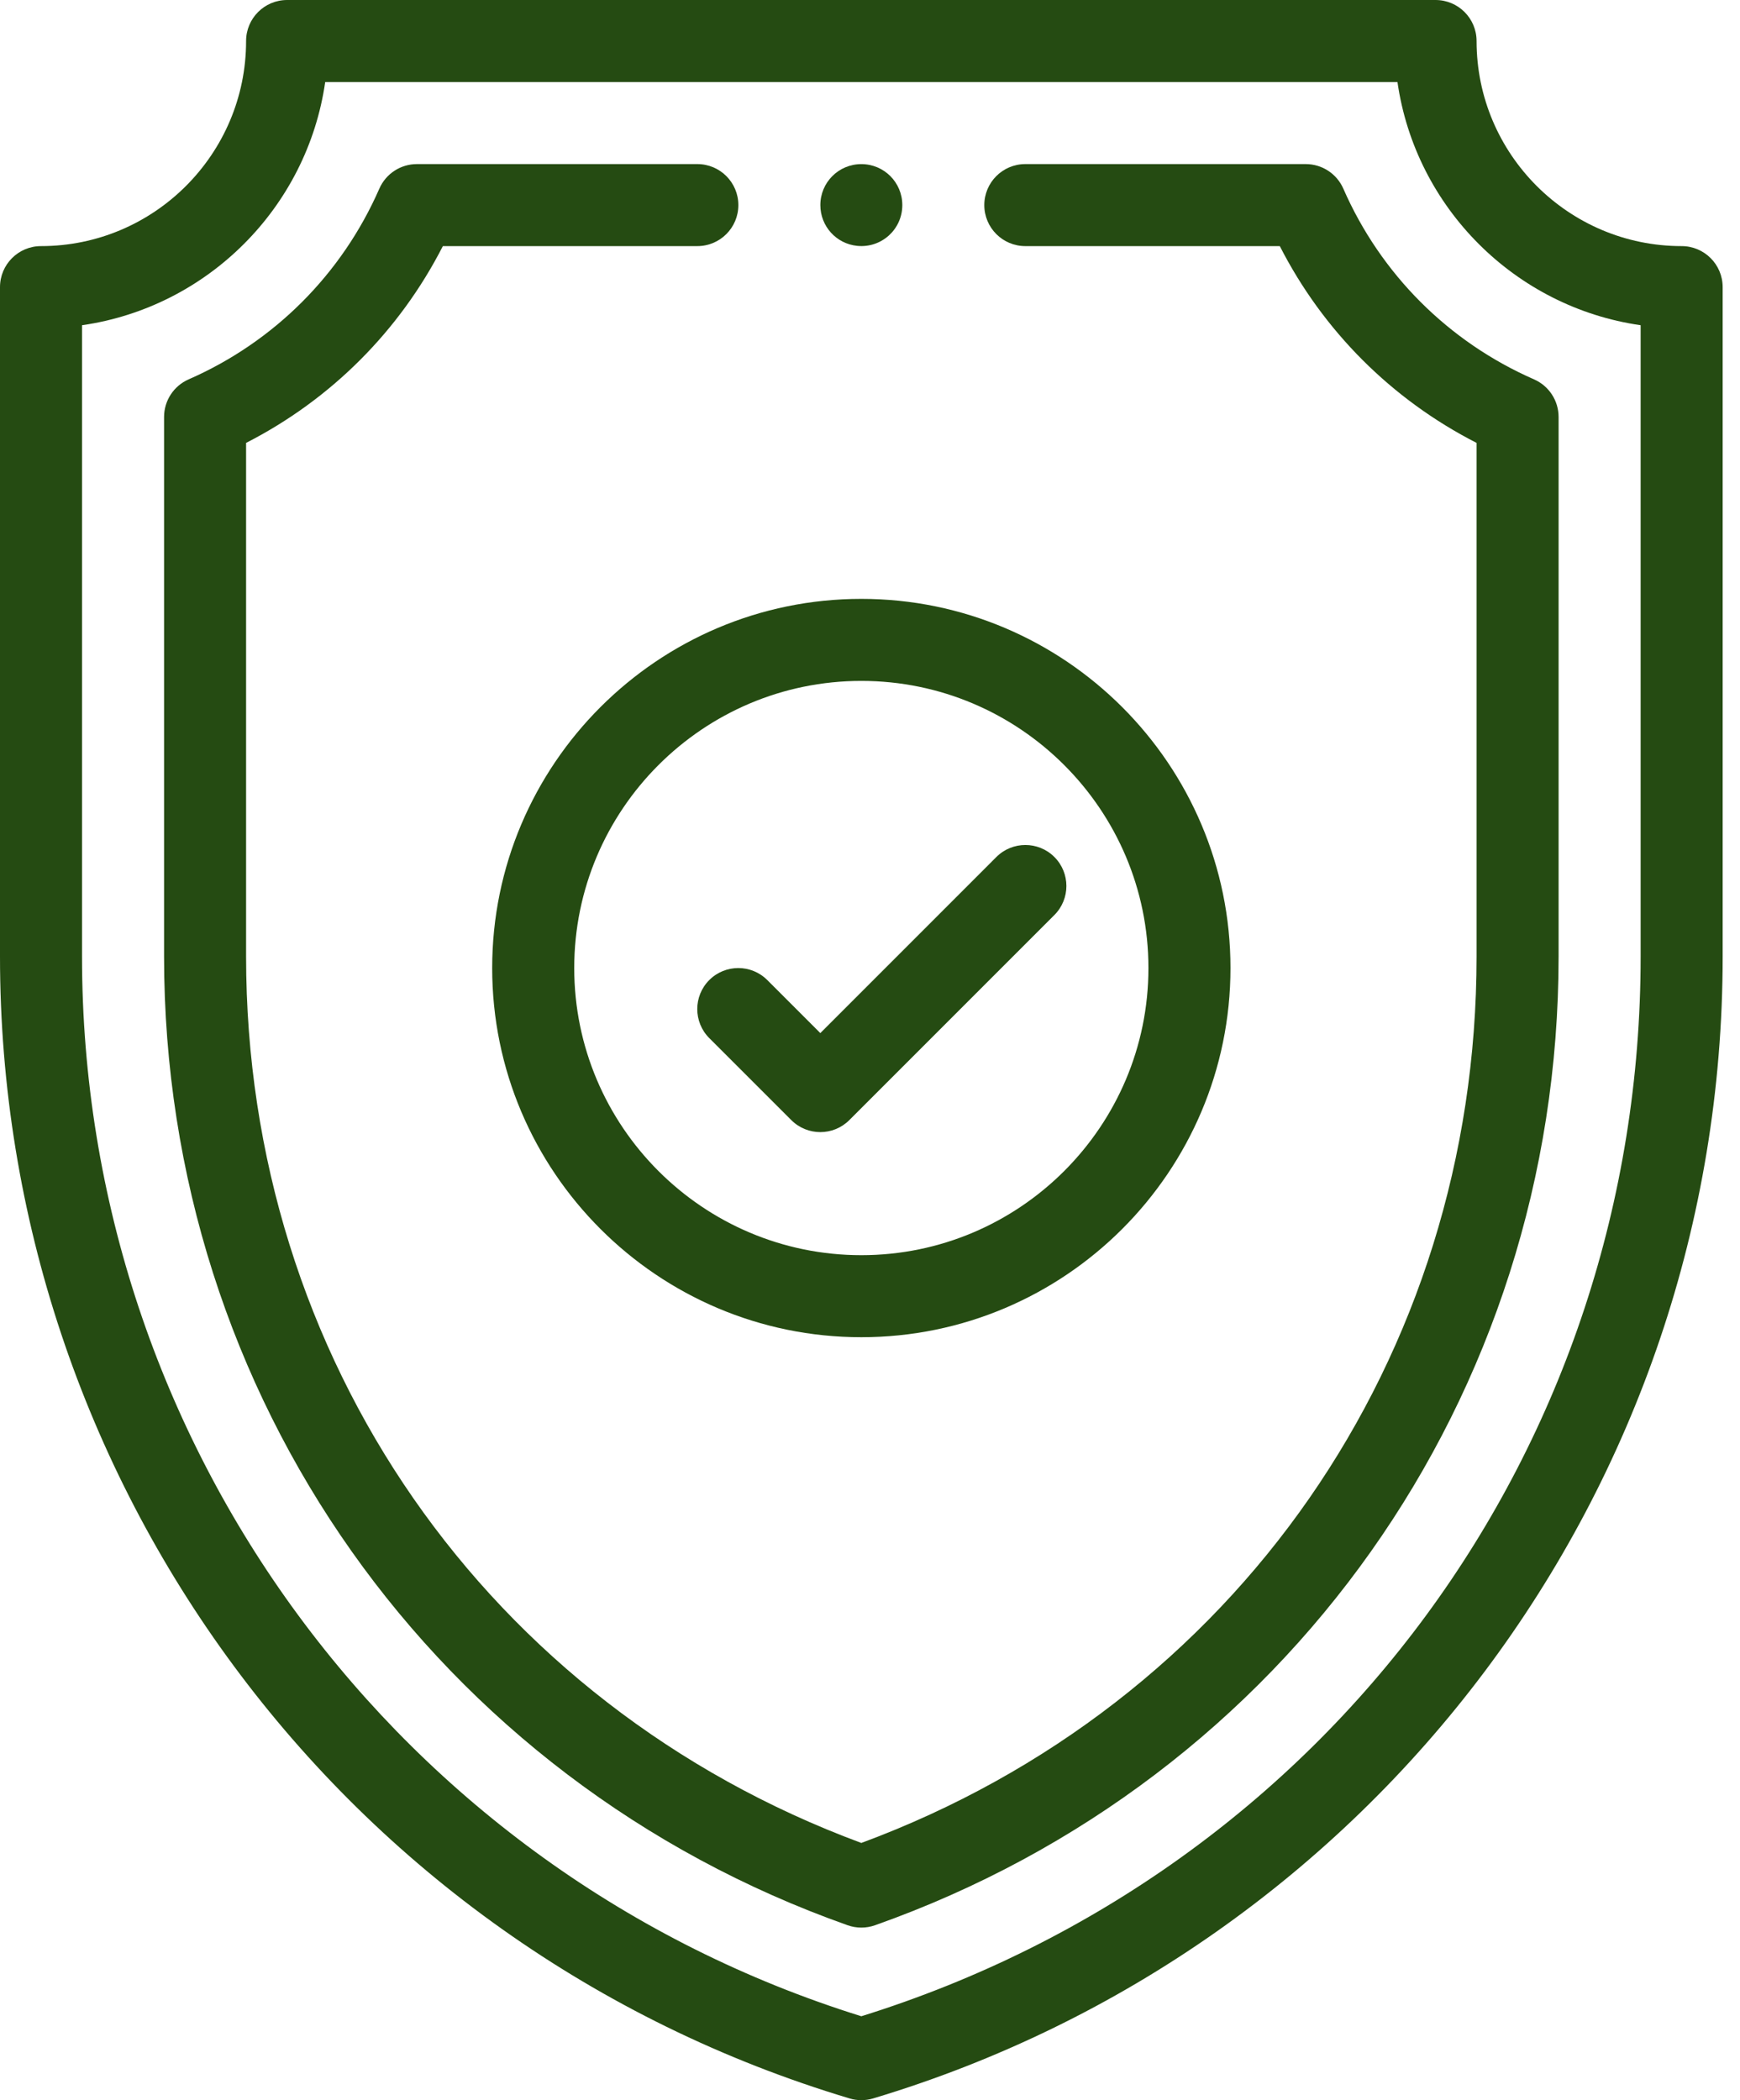
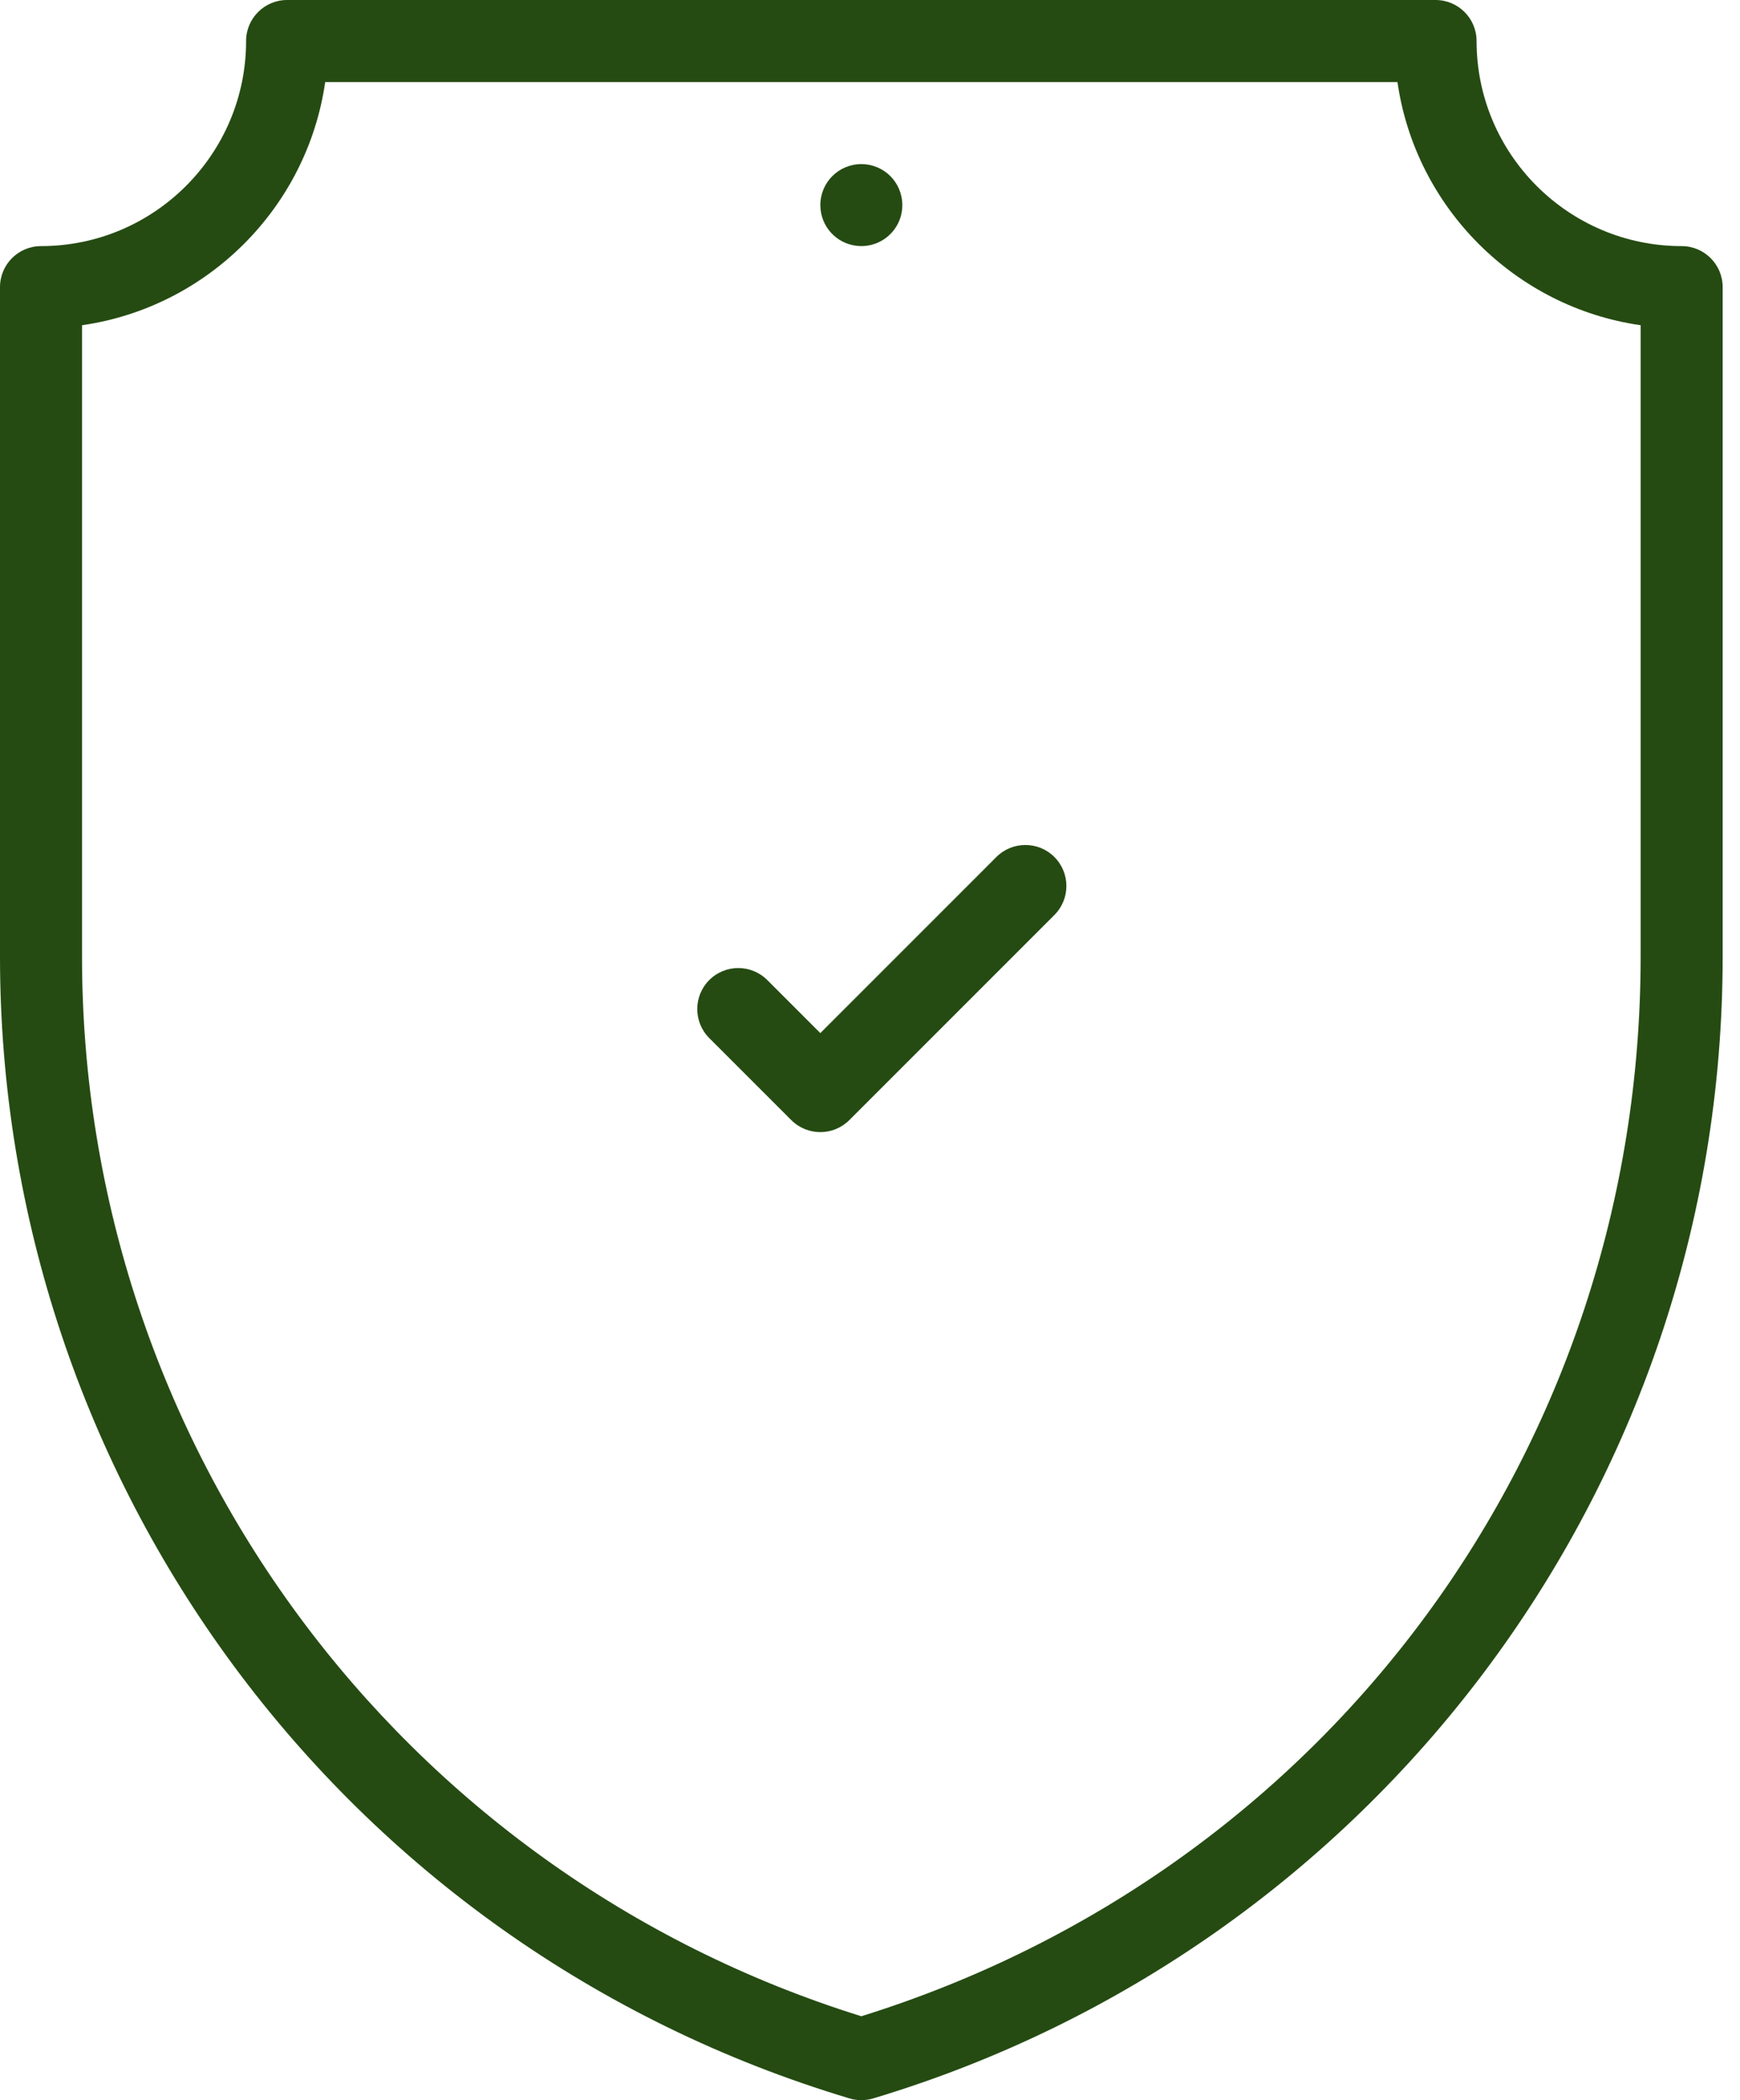
<svg xmlns="http://www.w3.org/2000/svg" width="58" height="70" viewBox="0 0 58 70" fill="none">
  <path d="M28.711 5.47C27.954 5.47 27.345 6.08 27.345 6.836C27.345 7.54 27.875 8.125 28.574 8.195C29.384 8.275 30.077 7.644 30.077 6.836C30.077 6.079 29.467 5.47 28.711 5.47Z" fill="#254B12" />
  <path d="M56.055 8.203C52.285 8.203 49.219 5.137 49.219 1.367C49.219 0.612 48.606 0 47.852 0H9.57C8.815 0 8.203 0.612 8.203 1.367C8.203 5.137 5.137 8.203 1.367 8.203C0.612 8.203 0 8.815 0 9.57V31.881C0 49.269 11.333 64.849 28.318 69.942C28.446 69.981 28.579 70 28.711 70C28.843 70 28.976 69.981 29.104 69.942C45.721 64.958 57.422 49.649 57.422 31.881V9.57C57.422 8.815 56.81 8.203 56.055 8.203ZM54.688 31.881C54.688 48.212 44.267 62.355 28.711 67.203C13.279 62.394 2.734 48.123 2.734 31.881V10.84C6.919 10.239 10.239 6.919 10.84 2.734H46.582C47.183 6.919 50.502 10.239 54.688 10.84V31.881Z" fill="#254B12" />
-   <path d="M51.135 12.645C48.283 11.396 46.025 9.139 44.777 6.287C44.559 5.79 44.068 5.469 43.524 5.469H34.177C33.422 5.469 32.81 6.081 32.81 6.836C32.81 7.591 33.422 8.203 34.177 8.203H42.66C44.104 11.031 46.391 13.317 49.219 14.762V31.881C49.219 45.261 41.187 56.806 28.711 61.427C16.235 56.806 8.203 45.261 8.203 31.881V14.762C11.031 13.317 13.317 11.031 14.762 8.203H23.245C24 8.203 24.612 7.591 24.612 6.836C24.612 6.081 24 5.469 23.245 5.469H13.898C13.354 5.469 12.863 5.79 12.645 6.287C11.396 9.139 9.139 11.396 6.287 12.645C5.79 12.863 5.469 13.355 5.469 13.898V31.881C5.469 46.539 14.535 59.315 28.255 64.17C28.402 64.222 28.557 64.248 28.711 64.248C28.865 64.248 29.02 64.222 29.167 64.17C42.876 59.319 51.953 46.551 51.953 31.881V13.898C51.953 13.354 51.632 12.863 51.135 12.645Z" fill="#254B12" />
-   <path d="M28.711 19.961C21.926 19.961 16.406 25.481 16.406 32.266C16.406 39.05 21.926 44.57 28.711 44.57C35.496 44.57 41.016 39.05 41.016 32.266C41.016 25.481 35.496 19.961 28.711 19.961ZM28.711 41.836C23.434 41.836 19.141 37.543 19.141 32.266C19.141 26.989 23.434 22.695 28.711 22.695C33.988 22.695 38.281 26.989 38.281 32.266C38.281 37.543 33.988 41.836 28.711 41.836Z" fill="#254B12" />
  <path d="M35.146 28.564C34.612 28.031 33.747 28.031 33.213 28.564L27.344 34.434L25.576 32.666C25.042 32.132 24.177 32.132 23.642 32.666C23.109 33.2 23.109 34.066 23.642 34.6L26.377 37.334C26.644 37.601 26.994 37.734 27.344 37.734C27.694 37.734 28.043 37.601 28.311 37.334L35.146 30.498C35.68 29.964 35.68 29.098 35.146 28.564Z" fill="#254B12" />
</svg>